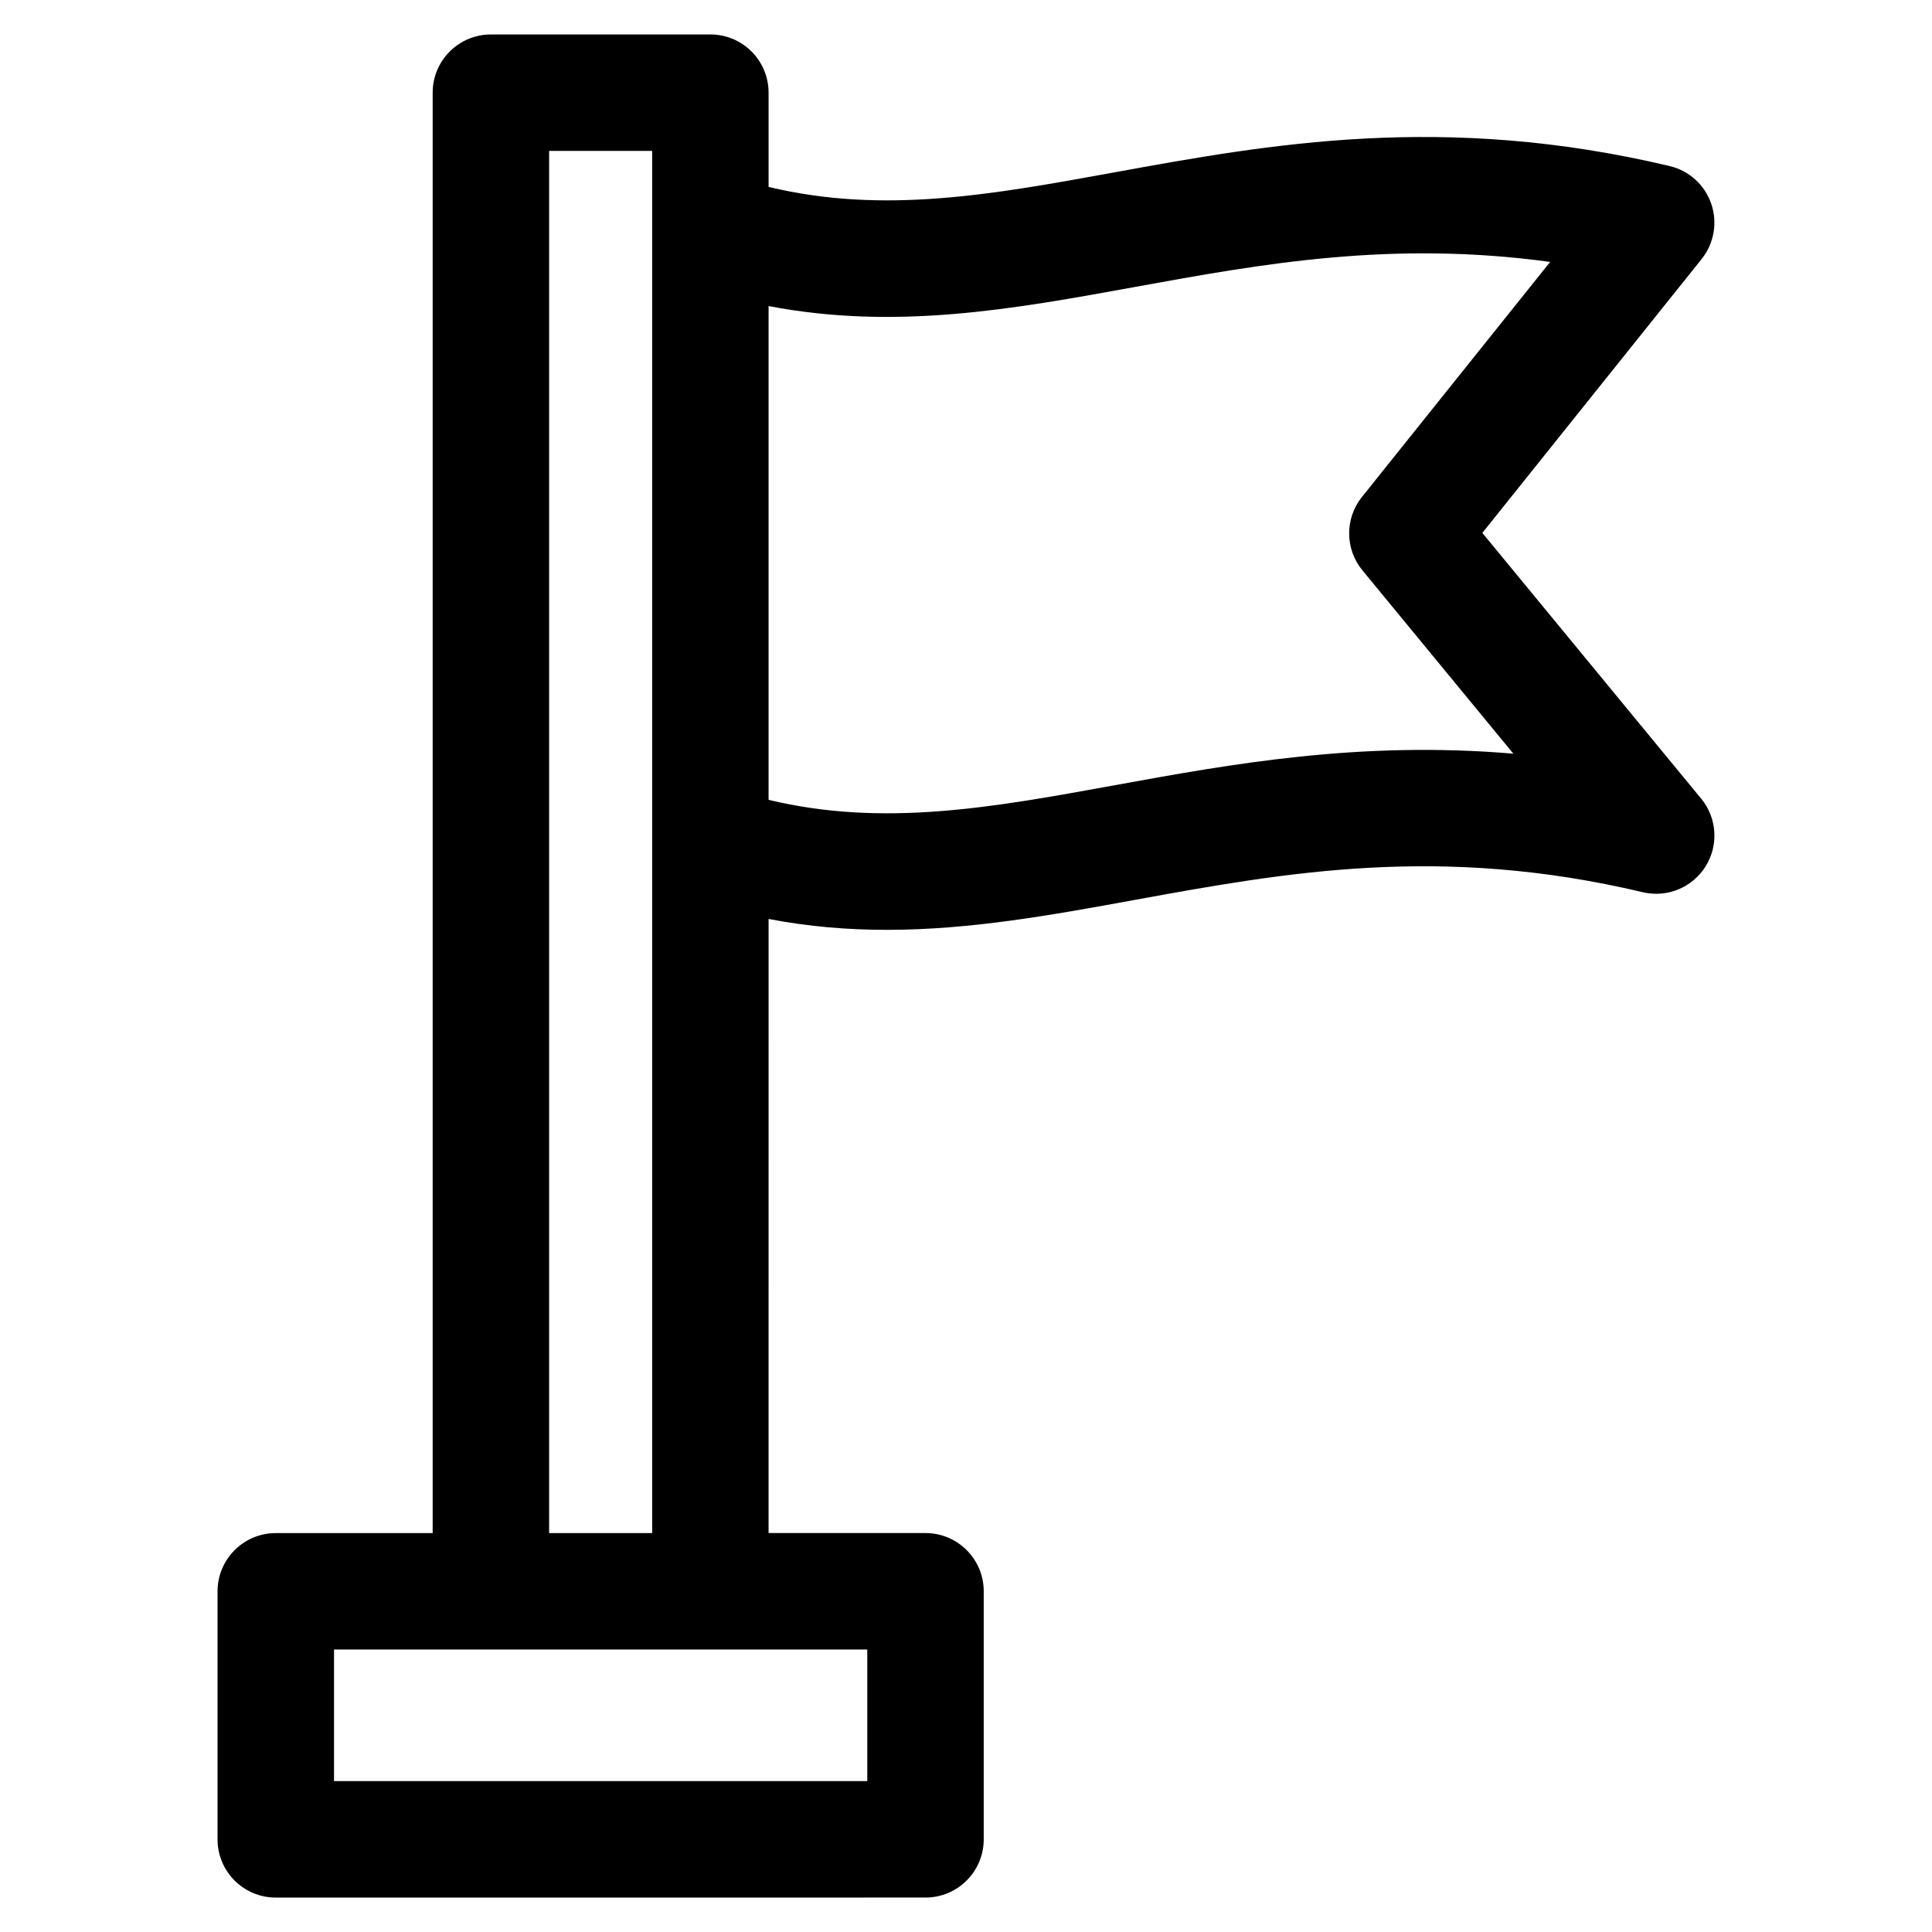
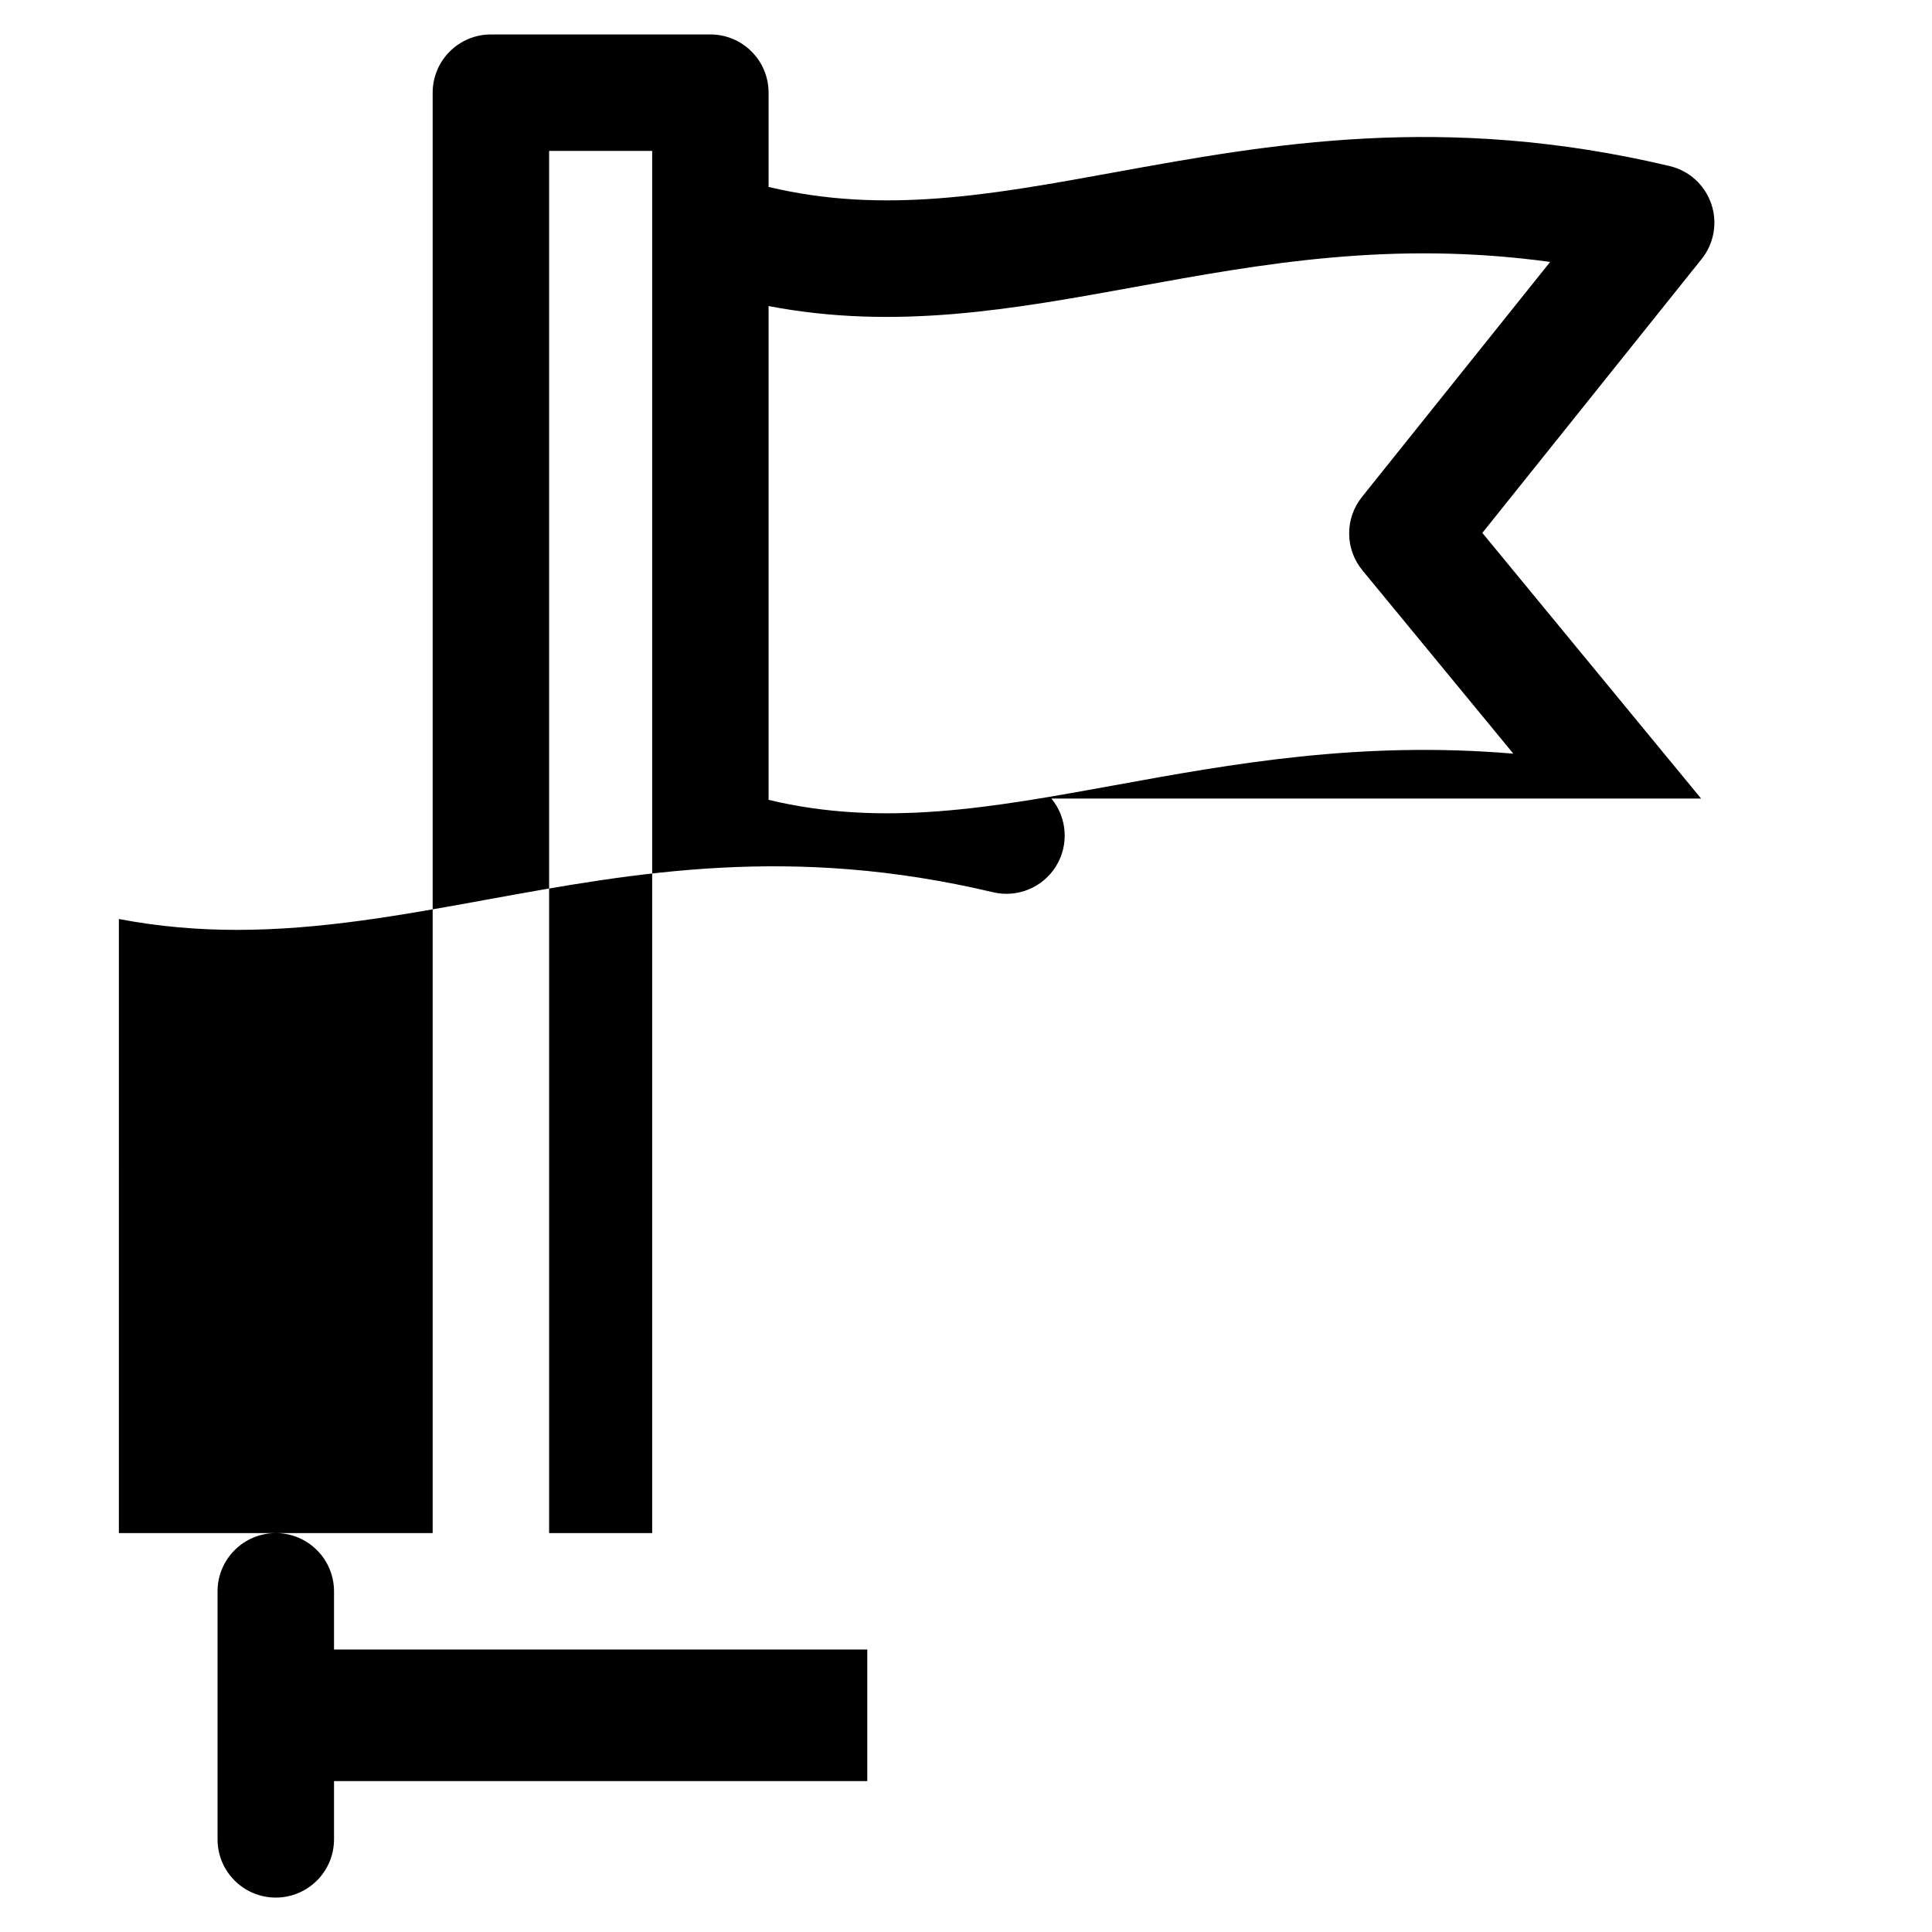
<svg xmlns="http://www.w3.org/2000/svg" fill="#000000" width="800px" height="800px" version="1.1" viewBox="144 144 512 512">
-   <path d="m439.44 352.09c-32.734 5.961-61.375 11.168-91.758 3.879v-130.86c33.785 6.469 64.766 0.828 97.285-5.094 33.422-6.086 67.809-12.352 109.84-6.602l-49.883 62.297c-4.555 5.699-4.508 13.805 0.137 19.441l39.996 48.582c-40.688-3.461-74.715 2.723-105.61 8.355zm-149.92 198.19v-366.29h27.312v366.29zm84.32 65.727h-141.32v-34.875h141.32zm220.97-260.38-57.973-70.402 58.109-72.574c3.309-4.133 4.273-9.668 2.543-14.664-1.715-5.004-5.883-8.777-11.027-9.984-59.91-14.211-106.18-5.777-147.02 1.652-32.711 5.965-61.363 11.168-91.758 3.879v-24.973c0-8.516-6.898-15.434-15.434-15.434l-58.164 0.004c-8.508 0-15.426 6.914-15.426 15.434v381.72h-41.574c-8.52 0-15.434 6.914-15.434 15.434v65.727c0 8.531 6.906 15.434 15.434 15.434l172.18-0.008c8.508 0 15.434-6.898 15.434-15.434v-65.73c0-8.516-6.918-15.434-15.434-15.434h-41.586l0.004-162.74c10.676 2.047 21.07 2.883 31.312 2.883 22.203 0 43.727-3.914 65.973-7.977 39.711-7.234 80.77-14.707 134.38-1.996 6.445 1.527 13.156-1.234 16.656-6.852 3.504-5.617 3.027-12.852-1.188-17.969z" fill-rule="evenodd" />
+   <path d="m439.44 352.09c-32.734 5.961-61.375 11.168-91.758 3.879v-130.86c33.785 6.469 64.766 0.828 97.285-5.094 33.422-6.086 67.809-12.352 109.84-6.602l-49.883 62.297c-4.555 5.699-4.508 13.805 0.137 19.441l39.996 48.582c-40.688-3.461-74.715 2.723-105.61 8.355zm-149.92 198.19v-366.29h27.312v366.29zm84.32 65.727h-141.32v-34.875h141.32zm220.97-260.38-57.973-70.402 58.109-72.574c3.309-4.133 4.273-9.668 2.543-14.664-1.715-5.004-5.883-8.777-11.027-9.984-59.91-14.211-106.18-5.777-147.02 1.652-32.711 5.965-61.363 11.168-91.758 3.879v-24.973c0-8.516-6.898-15.434-15.434-15.434l-58.164 0.004c-8.508 0-15.426 6.914-15.426 15.434v381.72h-41.574c-8.52 0-15.434 6.914-15.434 15.434v65.727c0 8.531 6.906 15.434 15.434 15.434c8.508 0 15.434-6.898 15.434-15.434v-65.73c0-8.516-6.918-15.434-15.434-15.434h-41.586l0.004-162.74c10.676 2.047 21.07 2.883 31.312 2.883 22.203 0 43.727-3.914 65.973-7.977 39.711-7.234 80.77-14.707 134.38-1.996 6.445 1.527 13.156-1.234 16.656-6.852 3.504-5.617 3.027-12.852-1.188-17.969z" fill-rule="evenodd" />
</svg>